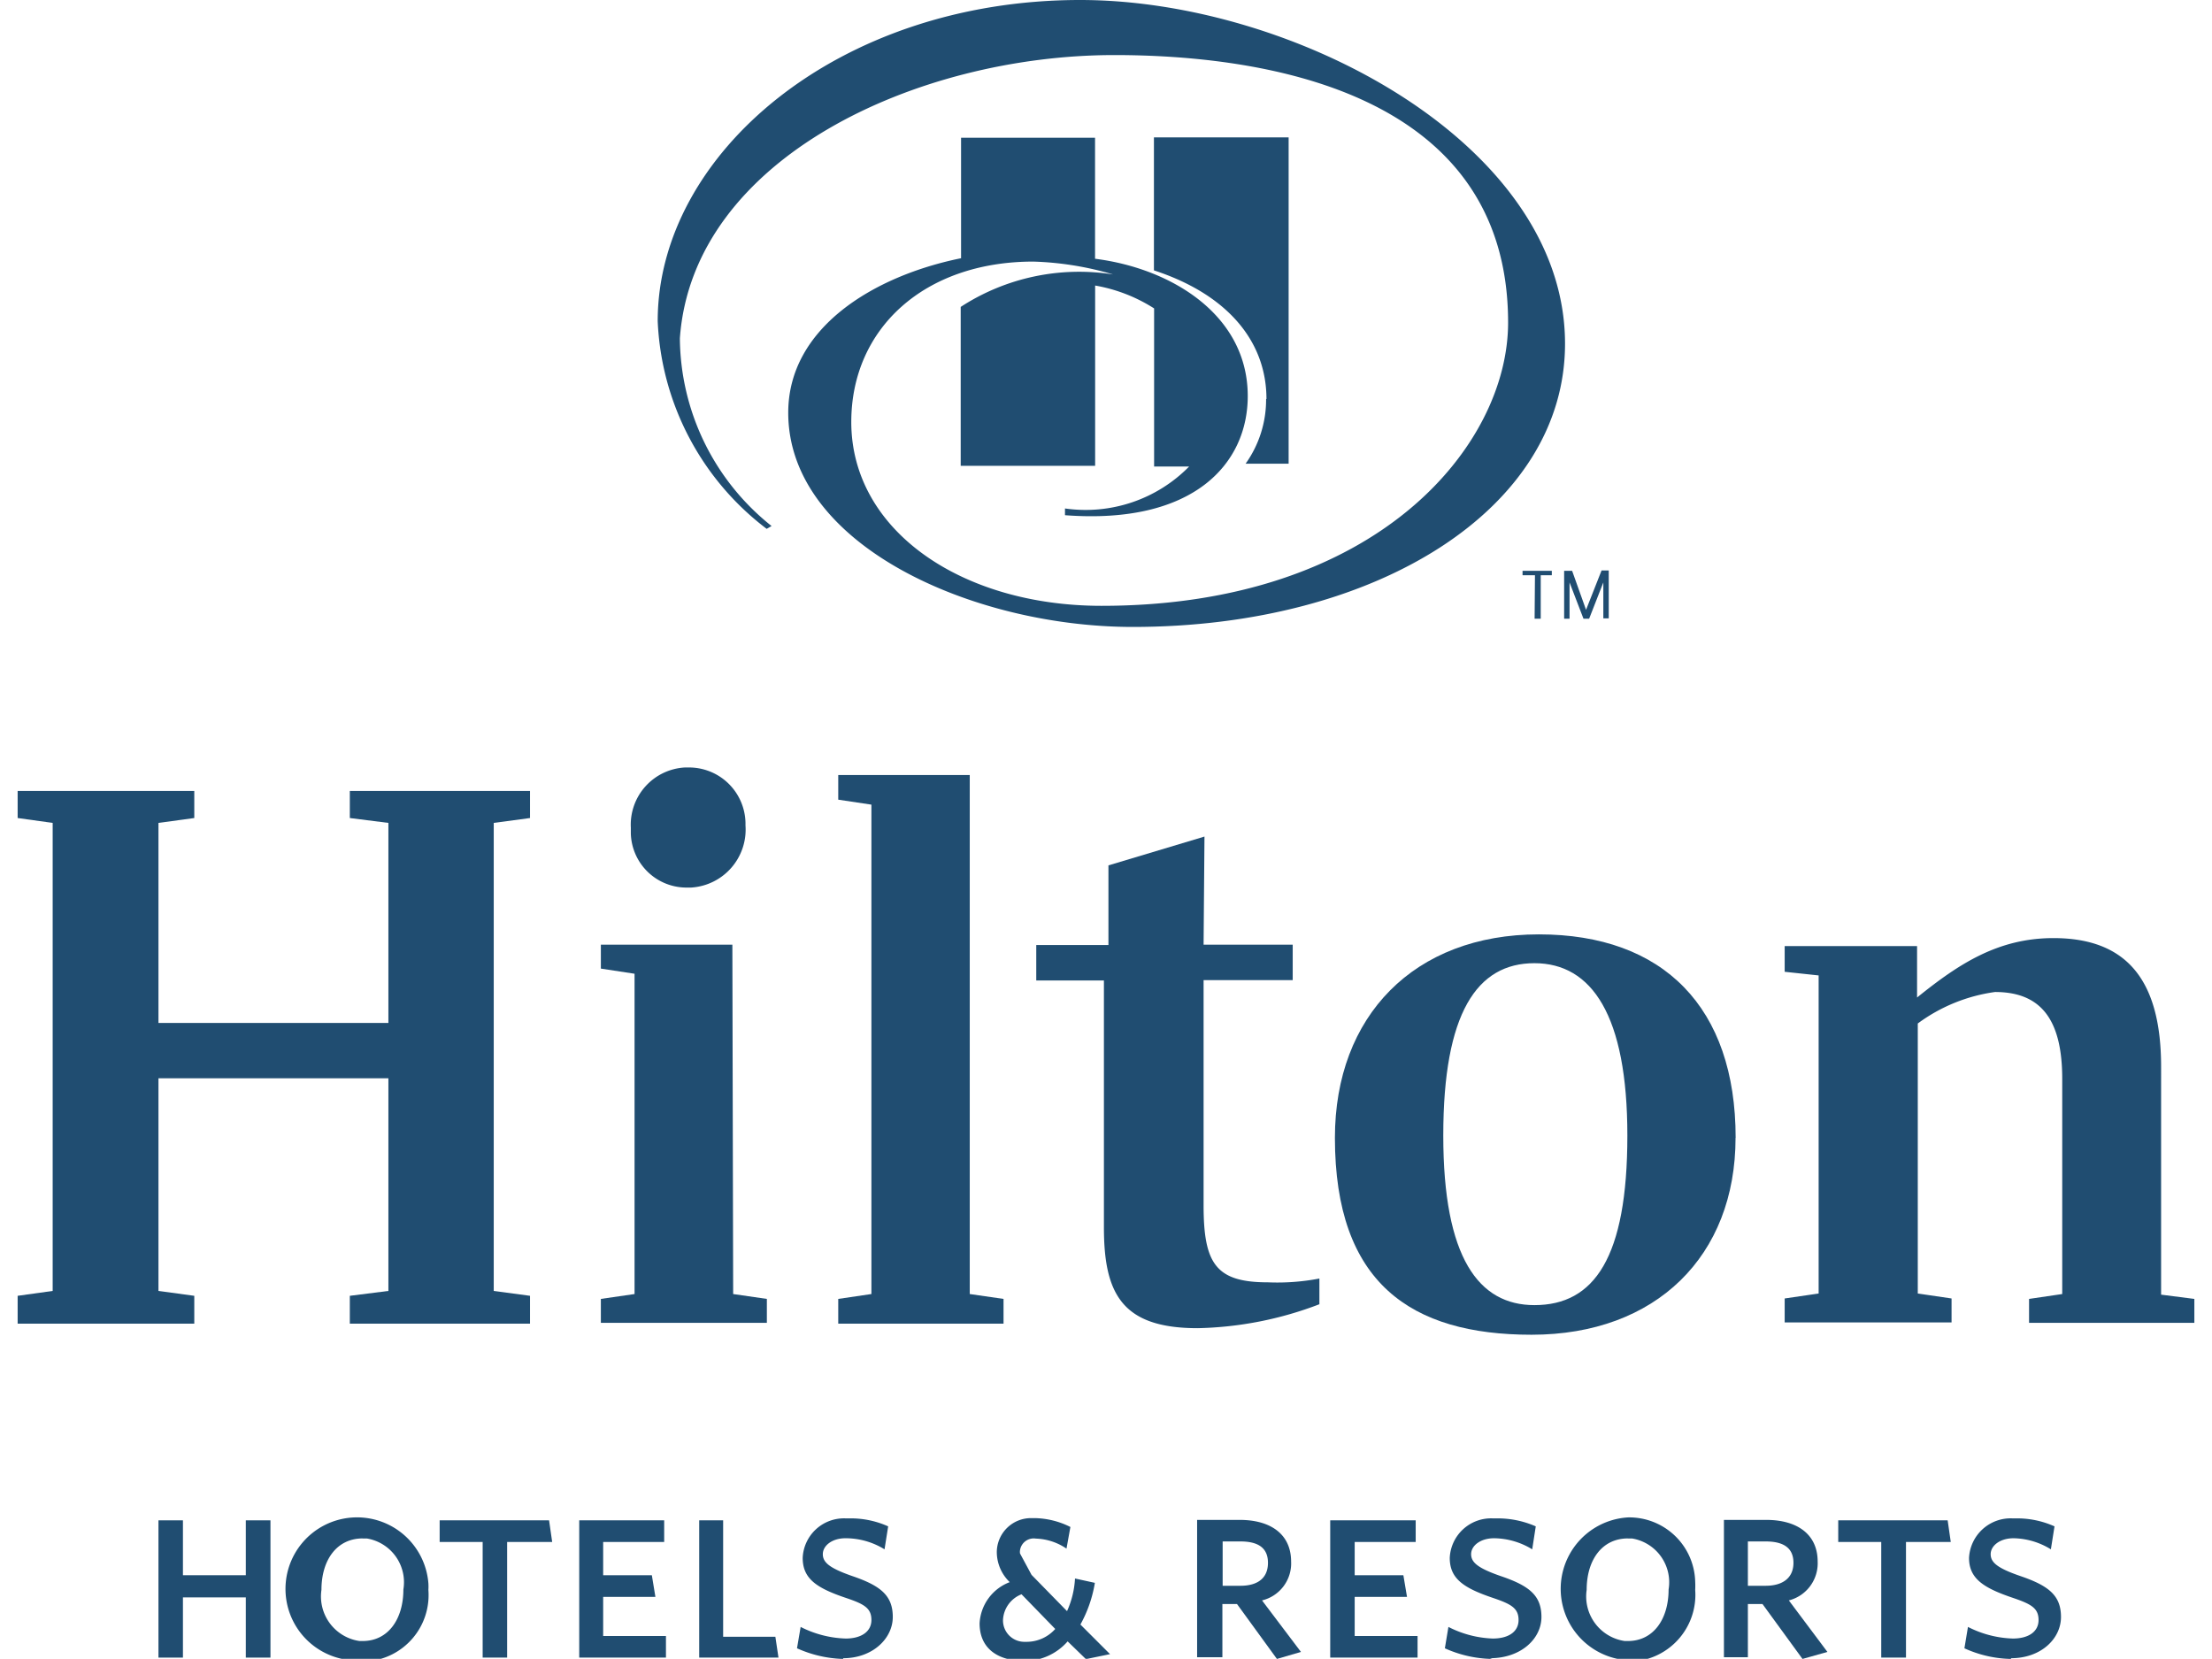
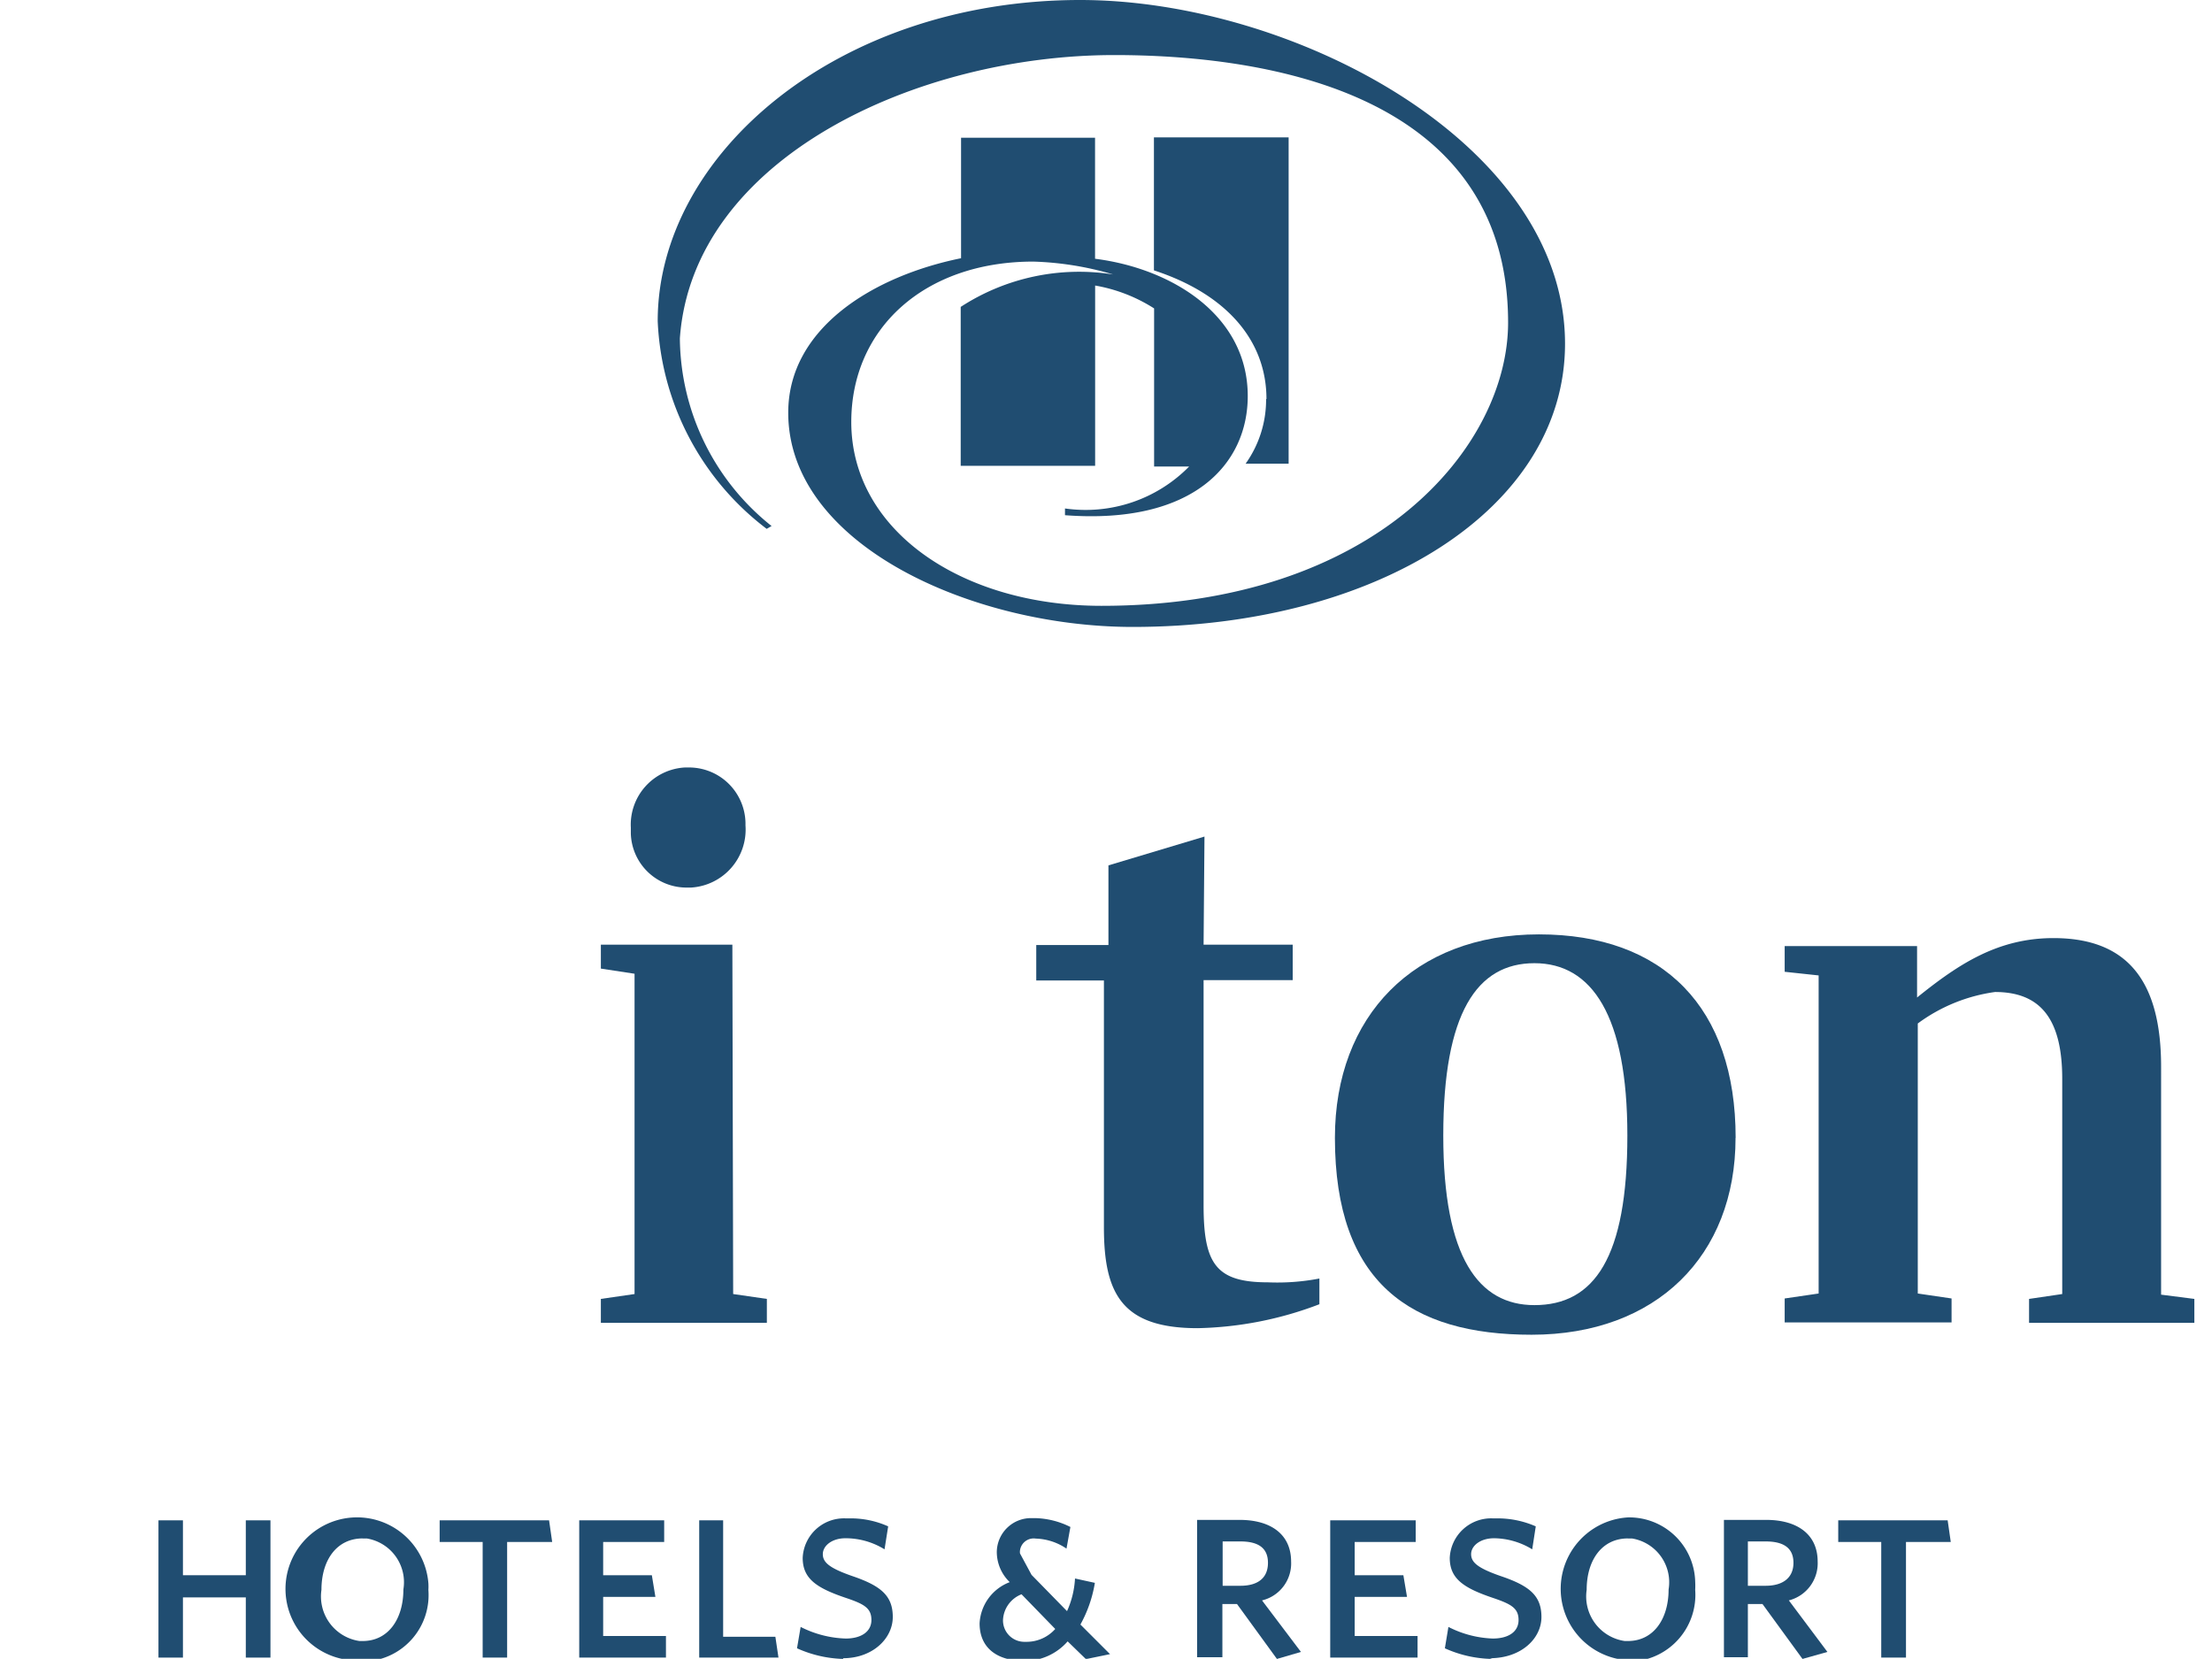
<svg xmlns="http://www.w3.org/2000/svg" id="Layer_1" data-name="Layer 1" viewBox="0 0 249.45 187.07">
  <defs>
    <style>.cls-1{fill:#204d71;}</style>
  </defs>
  <title>hilton</title>
  <polyline class="cls-1" points="27.72 186.93 27.72 180.14 20.63 180.14 20.63 186.93 17.87 186.93 17.87 171.45 20.63 171.45 20.63 177.64 27.72 177.64 27.72 171.45 30.5 171.45 30.5 186.93" />
  <path class="cls-1" d="M40.9,173.49c-2.9,0-4.65,2.41-4.65,5.8a5.08,5.08,0,0,0,4.29,5.77l.36,0c2.9,0,4.59-2.5,4.59-5.81a5,5,0,0,0-4.1-5.75l-.49,0m0,13.73a8.07,8.07,0,1,1,7.41-8.68,6.26,6.26,0,0,1,0,.75,7.49,7.49,0,0,1-6.89,8.05c-.18,0-.36,0-.54,0" />
  <polyline class="cls-1" points="57.19 173.89 57.19 186.93 54.43 186.93 54.43 173.89 49.58 173.89 49.58 171.45 61.92 171.45 62.27 173.89" />
  <polyline class="cls-1" points="65.32 186.93 65.32 171.45 74.9 171.45 74.9 173.89 68.02 173.89 68.02 177.64 73.51 177.64 73.91 180.08 68.02 180.08 68.02 184.49 75.1 184.49 75.1 186.93" />
  <polyline class="cls-1" points="78.85 186.93 78.85 171.45 81.55 171.45 81.55 184.58 87.44 184.58 87.79 186.93" />
  <path class="cls-1" d="M95.08,187.08a13.58,13.58,0,0,1-5.2-1.2l.41-2.41a12,12,0,0,0,5.08,1.31c1.71,0,2.9-.75,2.9-2.09s-.81-1.8-2.9-2.5c-3.25-1.1-4.85-2.14-4.85-4.5a4.66,4.66,0,0,1,4.87-4.46l.33,0a10.3,10.3,0,0,1,4.44.9l-.41,2.59a8.36,8.36,0,0,0-4.41-1.25c-1.51,0-2.55.84-2.55,1.8s.84,1.59,3.25,2.44c3.25,1.1,4.64,2.2,4.64,4.64S98.39,187,95.08,187" />
  <path class="cls-1" d="M115.2,179.79a3.27,3.27,0,0,0-2.09,2.9,2.41,2.41,0,0,0,2.36,2.46l.34,0a4.32,4.32,0,0,0,3.19-1.45m3.46,3.4-2.06-2a6.47,6.47,0,0,1-4.79,2.21c-3.34,0-5.14-1.6-5.14-4.24a5.26,5.26,0,0,1,3.4-4.65,4.73,4.73,0,0,1-1.46-3.39,3.86,3.86,0,0,1,3.9-3.83l.4,0a9.3,9.3,0,0,1,4,1l-.44,2.44a6.47,6.47,0,0,0-3.45-1.13,1.56,1.56,0,0,0-1.79,1.31,1.15,1.15,0,0,0,0,.37l1.3,2.41,4,4.09a10.2,10.2,0,0,0,.9-3.68l2.24.49a14.52,14.52,0,0,1-1.63,4.7l3.34,3.34Z" />
  <path class="cls-1" d="M139.88,173.83h-2v5h2c2,0,3.11-.9,3.11-2.59s-1.11-2.41-3.11-2.41M144,187.08l-4.5-6.19h-1.65v6H135V171.4h4.79c3.55,0,5.81,1.65,5.81,4.7a4.29,4.29,0,0,1-3.28,4.38l4.39,5.81Z" />
  <polyline class="cls-1" points="150.01 186.93 150.01 171.45 159.65 171.45 159.65 173.89 152.77 173.89 152.77 177.64 158.26 177.64 158.67 180.08 152.77 180.08 152.77 184.49 159.86 184.49 159.86 186.93" />
  <path class="cls-1" d="M168.28,187.08a13.46,13.46,0,0,1-5.34-1.2l.4-2.41a11.87,11.87,0,0,0,5,1.31c1.75,0,2.91-.75,2.91-2.09s-.84-1.8-2.91-2.5c-3.25-1.1-4.85-2.14-4.85-4.5a4.67,4.67,0,0,1,4.88-4.46l.32,0a10.68,10.68,0,0,1,4.5.9l-.4,2.59a8.4,8.4,0,0,0-4.3-1.25c-1.54,0-2.59.84-2.59,1.8s.85,1.59,3.26,2.44c3.28,1.1,4.67,2.2,4.67,4.64s-2.29,4.65-5.81,4.65" />
  <path class="cls-1" d="M183.58,173.49c-2.9,0-4.65,2.41-4.65,5.8a5.08,5.08,0,0,0,4.29,5.77l.36,0c2.9,0,4.59-2.5,4.59-5.81a5,5,0,0,0-4.1-5.75l-.49,0m0,13.73a8.07,8.07,0,0,1,0-16.11,7.44,7.44,0,0,1,7.59,7.27,9.1,9.1,0,0,1,0,.91,7.53,7.53,0,0,1-6.95,8.06l-.46,0" />
  <path class="cls-1" d="M199.11,173.83h-2v5h2c1.95,0,3.14-.9,3.14-2.59s-1.13-2.41-3.14-2.41m4.16,13.25-4.51-6.19h-1.65v6h-2.7V171.4h4.76c3.54,0,5.81,1.65,5.81,4.7a4.32,4.32,0,0,1-3.25,4.38l4.35,5.81Z" />
  <polyline class="cls-1" points="214.94 173.89 214.94 186.93 212.15 186.93 212.15 173.89 207.3 173.89 207.3 171.45 219.64 171.45 219.99 173.89" />
-   <path class="cls-1" d="M226.78,187.08a13.25,13.25,0,0,1-5.25-1.2l.4-2.41a11.92,11.92,0,0,0,5.06,1.31c1.74,0,2.9-.75,2.9-2.09s-.84-1.8-2.9-2.5c-3.25-1.1-4.94-2.14-4.94-4.5a4.7,4.7,0,0,1,4.93-4.46l.3,0a10.31,10.31,0,0,1,4.41.9l-.41,2.59a8.25,8.25,0,0,0-4.21-1.25c-1.53,0-2.58.84-2.58,1.8s.84,1.59,3.28,2.44c3.25,1.1,4.65,2.2,4.65,4.64s-2.24,4.65-5.64,4.65" />
  <path class="cls-1" d="M121.82,0C94.44,0,74.17,17.42,74.17,36.21A31.05,31.05,0,0,0,86.46,59.64l.55-.32A27.31,27.31,0,0,1,76.67,38.15c1.45-20.32,26.71-31.94,49-31.94,15.89,0,44.4,3.66,44.4,30.17,0,13.88-14.78,31.94-45.85,31.94C108.38,68.32,96,59.78,96,47.59c0-10.54,8.24-18.09,20.53-18.09a35.25,35.25,0,0,1,9,1.45,24.5,24.5,0,0,0-17.19,3.66V52.53H123.5V32.2a18.09,18.09,0,0,1,6.65,2.58V52.61h3.95a16.36,16.36,0,0,1-14,4.73v.76c14.52,1.1,20.61-5.81,20.61-13.44,0-9.09-8.53-14.38-17.22-15.48V15.53H108.38V29.12c-9.85,2-19.49,7.84-19.49,17.42,0,14.93,20.82,24.16,38.85,24.16,27.53,0,48.75-13.33,48.75-31.94C176.49,16.17,145.83,0,121.82,0m21,45c0-6.59-4.5-11.84-12.69-14.51v-15h15.19V52.29h-4.85A12.44,12.44,0,0,0,142.78,45" />
-   <polyline class="cls-1" points="55.68 92.8 55.68 145.58 59.77 146.13 59.77 149.27 39.45 149.27 39.45 146.13 43.8 145.58 43.8 121.6 17.87 121.6 17.87 145.58 21.91 146.13 21.91 149.27 1.99 149.27 1.99 146.13 5.94 145.58 5.94 92.8 1.99 92.25 1.99 89.2 21.91 89.2 21.91 92.25 17.87 92.8 17.87 115.36 43.8 115.36 43.8 92.8 39.45 92.25 39.45 89.2 59.77 89.2 59.77 92.25" />
  <path class="cls-1" d="M84.07,93.09a6.55,6.55,0,0,1-6.11,7l-.36,0A6.28,6.28,0,0,1,71.14,94c0-.22,0-.44,0-.66a6.46,6.46,0,0,1,6.09-6.79h.36a6.37,6.37,0,0,1,6.48,6.24c0,.1,0,.2,0,.3m-1.39,52.84,3.8.55v2.7H67.76v-2.7l3.8-.55V109.81l-3.8-.58v-2.7H82.59Z" />
-   <polyline class="cls-1" points="94.53 146.48 98.27 145.93 98.27 90.74 94.53 90.18 94.53 87.4 109.36 87.4 109.36 145.93 113.17 146.48 113.17 149.27 94.53 149.27" />
  <path class="cls-1" d="M135.73,106.53h10.05v4H135.73v25.37c0,6.59,1.36,8.71,7.26,8.71a25.09,25.09,0,0,0,5.8-.43v2.9a40.55,40.55,0,0,1-13.73,2.7c-8.54,0-10.57-3.89-10.57-11.38V110.57h-7.63v-4H125V97.59l10.83-3.25" />
  <path class="cls-1" d="M183.52,128.05c0-13.53-4-19.43-10.48-19.43s-10.28,5.61-10.28,19.43,4,19.13,10.28,19.13c6.74,0,10.48-5.34,10.48-19.13m12.2.26c0,13.32-8.95,22.21-23,22.21-13.59,0-22.18-5.81-22.18-22.21,0-13.74,8.94-22.94,23-22.94s22.19,8.25,22.19,22.94" />
  <path class="cls-1" d="M247.46,146.48v2.7H228.82v-2.7l3.74-.55V121.66c0-6.74-2.44-9.79-7.58-9.79a19,19,0,0,0-8.71,3.55v30.45l3.81.56v2.7H201.26v-2.7l3.83-.56V110l-3.83-.41v-2.9h14.93v5.8c4.64-3.74,9.08-6.7,15.38-6.7,8.4,0,12.14,4.9,12.14,14.51V146" />
-   <path class="cls-1" d="M173.1,64.87h-1.4v-.5H175v.5h-1.25v4.9h-.69m5.8-1h0l1.75-4.44h.81v5.4h-.61V65.68h0l-1.6,4.09h-.64L177,65.68h0v4.09h-.61v-5.4h.9Z" />
</svg>